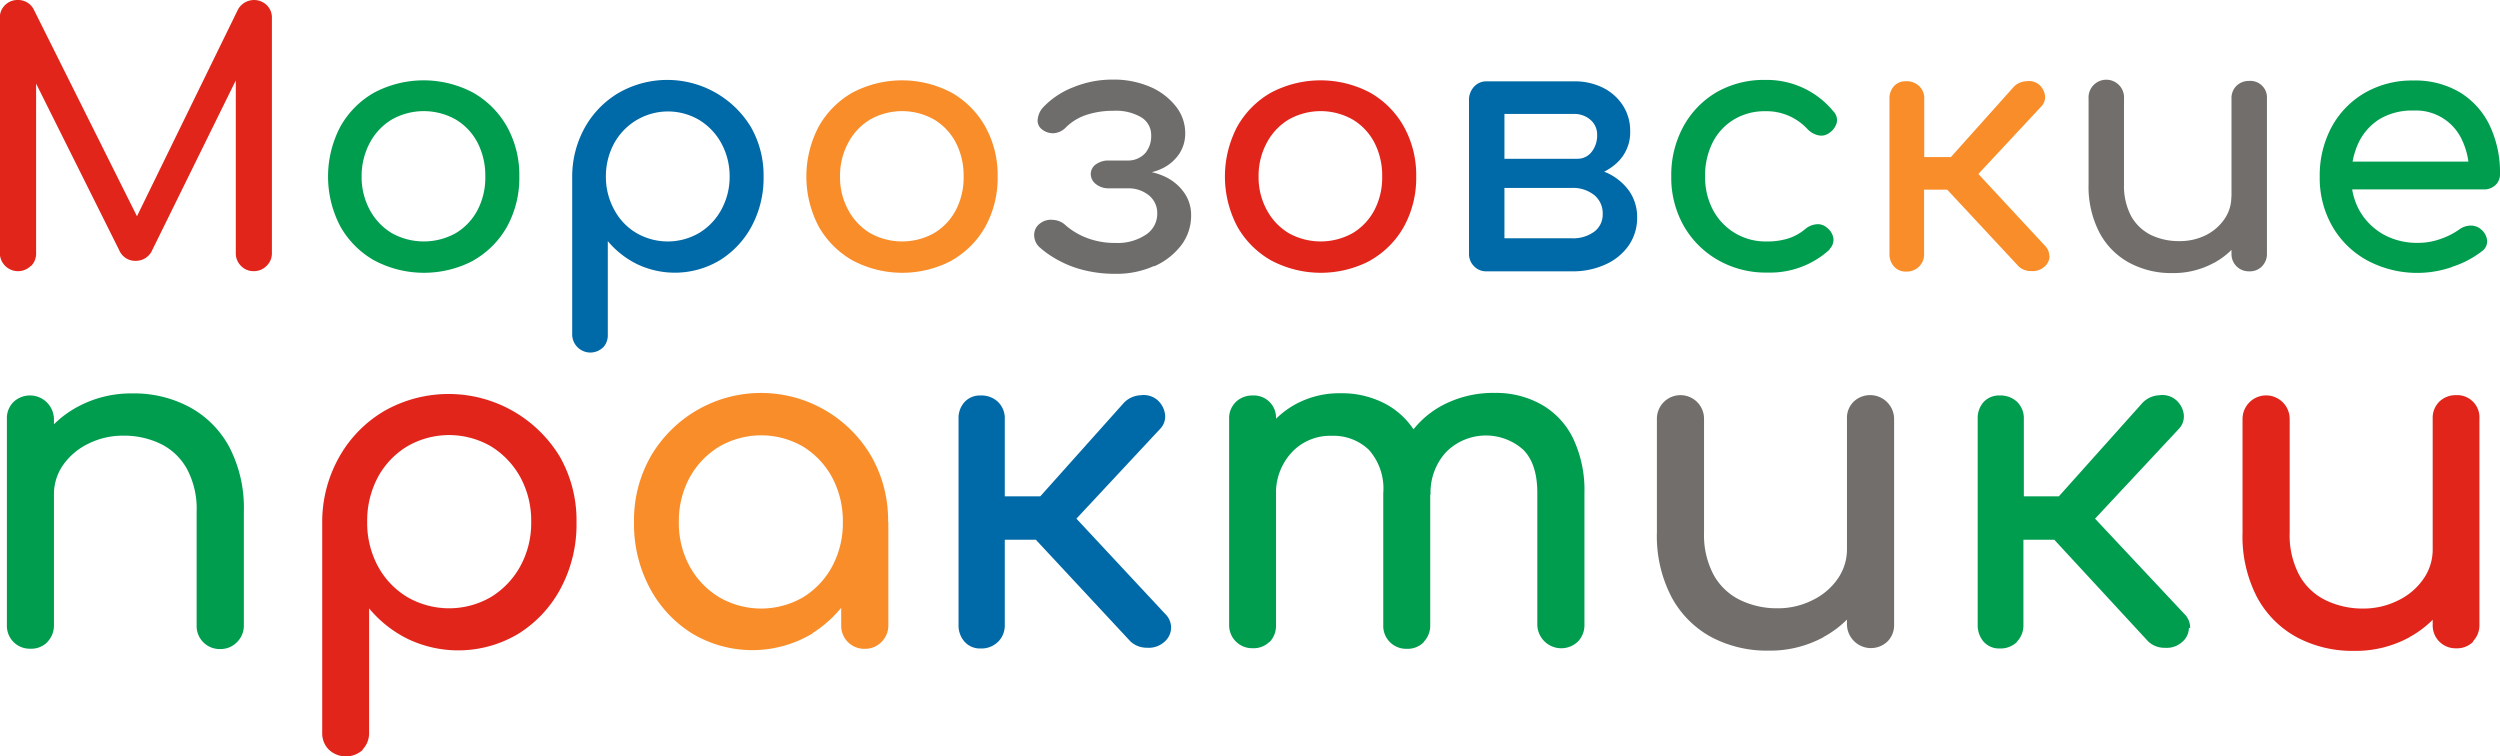
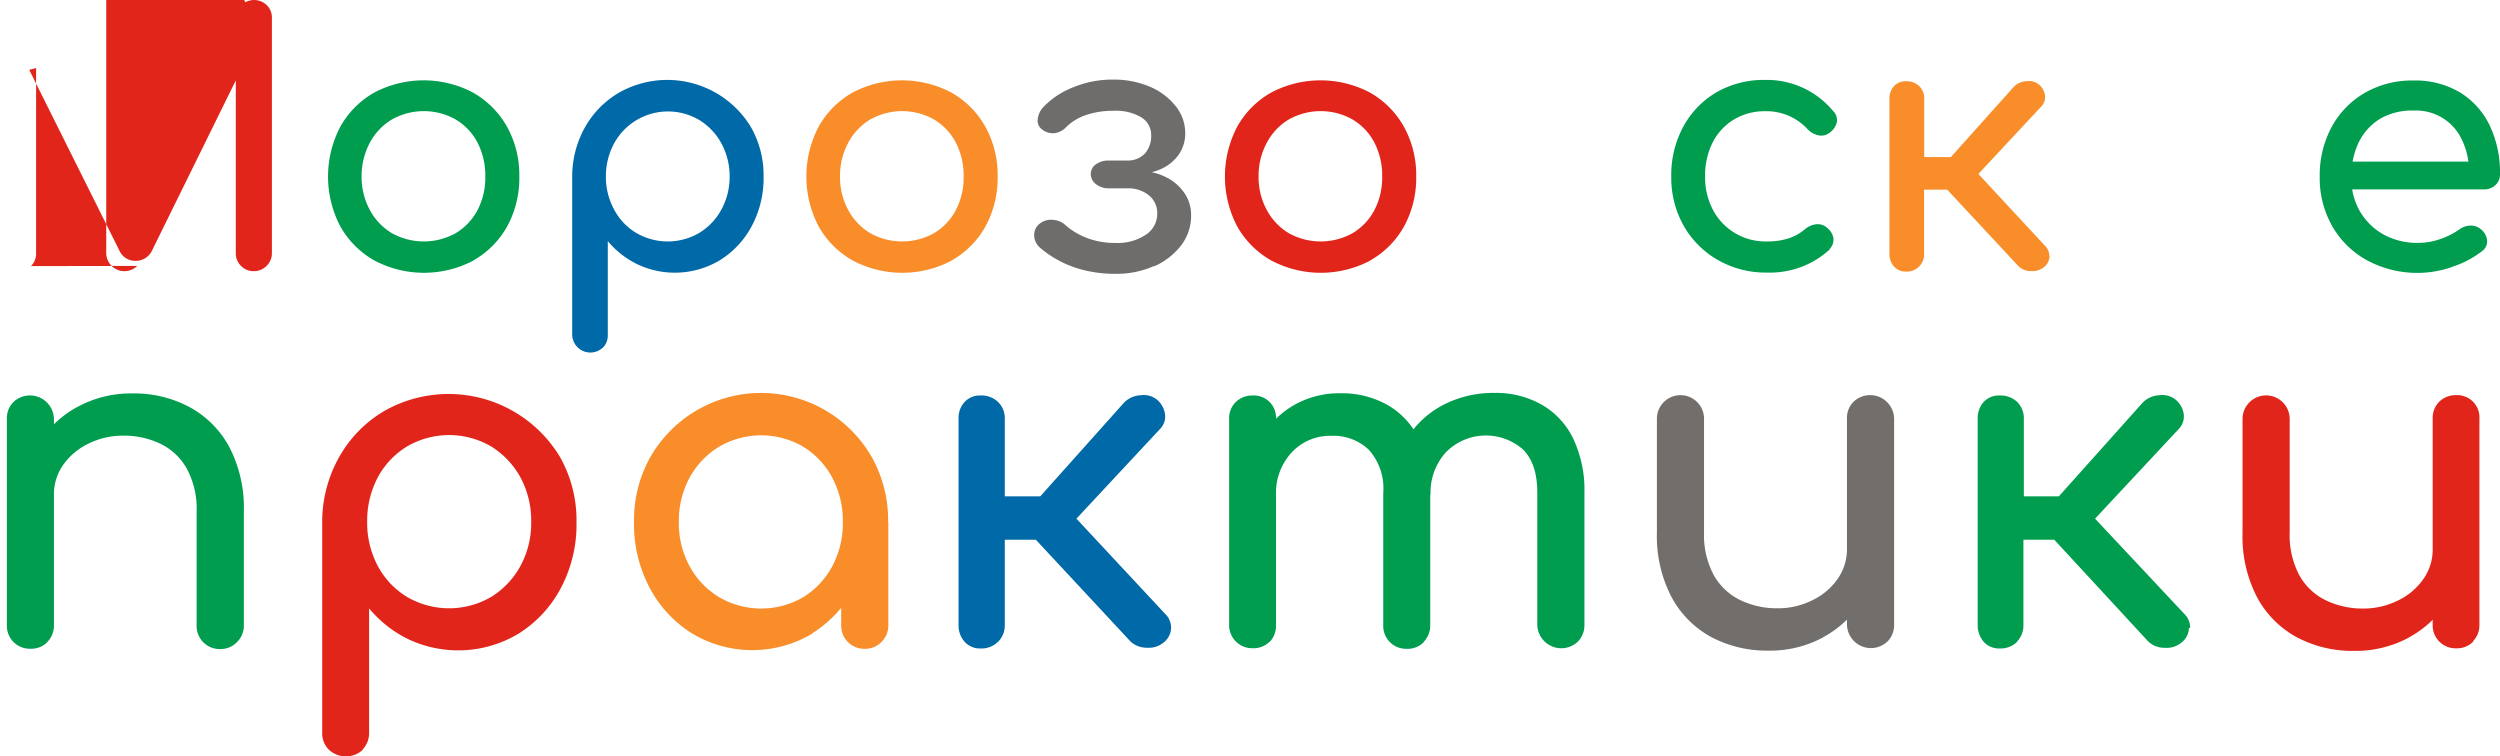
<svg xmlns="http://www.w3.org/2000/svg" id="Слой_1" data-name="Слой 1" viewBox="0 0 301.21 91.1">
  <defs>
    <style>.cls-1{fill:none;}.cls-2{clip-path:url(#clip-path);}.cls-3{fill:#e1251b;}.cls-4{fill:#009d4f;}.cls-5{fill:#716e6b;}.cls-6{fill:#0069a7;}.cls-7{fill:#f88d2a;}.cls-8{fill:#6f6d6b;}</style>
    <clipPath id="clip-path" transform="translate(-389.16 -988.51)">
      <rect class="cls-1" x="389.16" y="988.51" width="301.21" height="91.1" />
    </clipPath>
  </defs>
  <g class="cls-2">
    <path class="cls-3" d="M687.11,1065.78a2.78,2.78,0,0,0,.78-2v-24.82a2.68,2.68,0,0,0-2.83-2.84,2.82,2.82,0,0,0-2,.78,2.75,2.75,0,0,0-.8,2.06v24.82a2.75,2.75,0,0,0,2.84,2.84,2.71,2.71,0,0,0,2.05-.81m-7.7-.53a12.34,12.34,0,0,0,4.62-4.39,11.78,11.78,0,0,0,1.69-6.24h-3.5a6.16,6.16,0,0,1-1.12,3.62,7.8,7.8,0,0,1-3,2.56,9.34,9.34,0,0,1-4.26,1,10.16,10.16,0,0,1-4.51-1,7.22,7.22,0,0,1-3.17-3,10.22,10.22,0,0,1-1.17-5.15v-13.69a2.84,2.84,0,1,0-5.68,0v13.69a15.88,15.88,0,0,0,1.75,7.79,11.89,11.89,0,0,0,4.79,4.82,14.24,14.24,0,0,0,6.87,1.64,13.51,13.51,0,0,0,6.66-1.62" transform="translate(-389.16 -988.51)" />
    <path class="cls-4" d="M632.15,1065.84a2.79,2.79,0,0,0,.8-2v-10.3h7.13v-5.23H633V1039a2.76,2.76,0,0,0-.8-2.06,2.89,2.89,0,0,0-2.09-.78,2.52,2.52,0,0,0-1.95.78,2.92,2.92,0,0,0-.72,2.06v24.83a3,3,0,0,0,.72,2,2.48,2.48,0,0,0,1.95.81,2.83,2.83,0,0,0,2.09-.81m20.84-1.67a2.33,2.33,0,0,0-.72-1.7L641.58,1051l10.08-10.8a2.16,2.16,0,0,0,.61-1.76,2.77,2.77,0,0,0-.95-1.75,2.54,2.54,0,0,0-2-.56,3,3,0,0,0-2,.89l-12.75,14.25L648,1065.81a2.85,2.85,0,0,0,2,.75,2.76,2.76,0,0,0,2-.64,2.27,2.27,0,0,0,.89-1.75" transform="translate(-389.16 -988.51)" />
    <path class="cls-5" d="M616.59,1065.78a2.78,2.78,0,0,0,.78-2v-24.82a2.89,2.89,0,0,0-4.87-2.06,2.72,2.72,0,0,0-.81,2.06v24.82a2.89,2.89,0,0,0,4.9,2m-7.71-.53a12.19,12.19,0,0,0,4.62-4.39,11.79,11.79,0,0,0,1.7-6.24h-3.51a6.22,6.22,0,0,1-1.11,3.62,7.83,7.83,0,0,1-3,2.56,9.28,9.28,0,0,1-4.26,1,10.19,10.19,0,0,1-4.51-1,7.33,7.33,0,0,1-3.17-3,10.22,10.22,0,0,1-1.17-5.15v-13.69a2.84,2.84,0,1,0-5.68,0v13.69a15.88,15.88,0,0,0,1.76,7.79,11.87,11.87,0,0,0,4.78,4.82,14.3,14.3,0,0,0,6.88,1.64,13.5,13.5,0,0,0,6.65-1.62" transform="translate(-389.16 -988.51)" />
    <path class="cls-4" d="M560.7,1065.84a2.82,2.82,0,0,0,.78-2v-15.92a14.37,14.37,0,0,0-1.36-6.54,9.45,9.45,0,0,0-3.81-4.09,11.19,11.19,0,0,0-5.62-1.4,11,11,0,0,0-5.85,1.56,10.86,10.86,0,0,0-4,4.32,13.54,13.54,0,0,0-1.44,6.37h3.5a7.16,7.16,0,0,1,1.89-5.12,6.3,6.3,0,0,1,4.79-2,6.15,6.15,0,0,1,4.51,1.69,7,7,0,0,1,1.73,5.21v15.92a2.75,2.75,0,0,0,2.83,2.84,2.72,2.72,0,0,0,2.06-.81m-18.59,0a2.82,2.82,0,0,0,.78-2V1039a2.68,2.68,0,0,0-2.84-2.84,2.82,2.82,0,0,0-2,.78,2.72,2.72,0,0,0-.81,2.06v24.77a2.77,2.77,0,0,0,2.84,2.84,2.72,2.72,0,0,0,2.06-.81m37.13,0a2.82,2.82,0,0,0,.78-2v-15.92a14.5,14.5,0,0,0-1.36-6.54,9.41,9.41,0,0,0-3.82-4.09,11.13,11.13,0,0,0-5.62-1.4,13.05,13.05,0,0,0-6.43,1.56,11.14,11.14,0,0,0-4.37,4.32,12.69,12.69,0,0,0-1.56,6.37h4.62a7.19,7.19,0,0,1,1.87-5.12,6.76,6.76,0,0,1,9.27-.31c1.15,1.14,1.72,2.87,1.72,5.21v15.92a2.89,2.89,0,0,0,4.9,2" transform="translate(-389.16 -988.51)" />
    <path class="cls-6" d="M509.41,1065.84a2.76,2.76,0,0,0,.81-2v-10.3h7.12v-5.23h-7.12V1039a2.73,2.73,0,0,0-.81-2.06,2.88,2.88,0,0,0-2.09-.78,2.52,2.52,0,0,0-1.94.78,2.88,2.88,0,0,0-.73,2.06v24.83a2.91,2.91,0,0,0,.73,2,2.47,2.47,0,0,0,1.94.81,2.82,2.82,0,0,0,2.09-.81m20.85-1.67a2.3,2.3,0,0,0-.73-1.7L518.85,1051l10.07-10.8a2.13,2.13,0,0,0,.61-1.76,2.8,2.8,0,0,0-.94-1.75,2.55,2.55,0,0,0-2-.56,3,3,0,0,0-2,.89l-12.74,14.25,13.52,14.53a2.87,2.87,0,0,0,2,.75,2.78,2.78,0,0,0,2-.64,2.3,2.3,0,0,0,.89-1.75" transform="translate(-389.16 -988.51)" />
    <path class="cls-7" d="M495.38,1065.84a2.76,2.76,0,0,0,.81-2v-12.42l-4.62-2-1.06,5.9v8.52a2.77,2.77,0,0,0,2.84,2.84,2.73,2.73,0,0,0,2-.81m-19.53-5.4a9.85,9.85,0,0,1-3.57-3.73,10.83,10.83,0,0,1-1.3-5.32,10.94,10.94,0,0,1,1.3-5.37,9.92,9.92,0,0,1,3.57-3.73,10.06,10.06,0,0,1,10.1,0,9.84,9.84,0,0,1,3.51,3.73,11.16,11.16,0,0,1,1.28,5.37,11,11,0,0,1-1.28,5.32,9.77,9.77,0,0,1-3.51,3.73,10.06,10.06,0,0,1-10.1,0m11.21,4.34a14.49,14.49,0,0,0,5.1-5.51,16.43,16.43,0,0,0,1.86-7.88h2.17a15.51,15.51,0,0,0-2-7.9,15.38,15.38,0,0,0-26.61,0,15.51,15.51,0,0,0-2,7.9,16.33,16.33,0,0,0,1.87,7.88,14.39,14.39,0,0,0,5.09,5.51,14.1,14.1,0,0,0,14.58,0" transform="translate(-389.16 -988.51)" />
    <path class="cls-3" d="M438.22,1060.44a9.7,9.7,0,0,1-3.54-3.73,11,11,0,0,1-1.28-5.32,11.16,11.16,0,0,1,1.28-5.37,9.77,9.77,0,0,1,3.54-3.73,10.06,10.06,0,0,1,10.1,0,10.08,10.08,0,0,1,3.54,3.73,10.94,10.94,0,0,1,1.3,5.37,10.83,10.83,0,0,1-1.3,5.32,10,10,0,0,1-3.54,3.73,10.06,10.06,0,0,1-10.1,0m-5.37,18.37a2.82,2.82,0,0,0,.78-2v-15a14.18,14.18,0,0,0,4.7,3.7,14.1,14.1,0,0,0,13.33-.67,14.39,14.39,0,0,0,5.09-5.51,16.33,16.33,0,0,0,1.87-7.88,15.51,15.51,0,0,0-2-7.9,15.67,15.67,0,0,0-21.13-5.54,14.86,14.86,0,0,0-5.45,5.54,15.94,15.94,0,0,0-2.06,7.9v25.39a2.76,2.76,0,0,0,.81,2,3,3,0,0,0,4.09,0" transform="translate(-389.16 -988.51)" />
    <path class="cls-4" d="M394.88,1065.84a2.82,2.82,0,0,0,.78-2V1039a2.89,2.89,0,0,0-4.87-2.06,2.73,2.73,0,0,0-.8,2.06v24.83a2.75,2.75,0,0,0,2.83,2.84,2.72,2.72,0,0,0,2.06-.81m22.85,0a2.76,2.76,0,0,0,.81-2v-13.7a15.91,15.91,0,0,0-1.75-7.79,11.86,11.86,0,0,0-4.79-4.81,14.13,14.13,0,0,0-6.87-1.65,13.56,13.56,0,0,0-6.63,1.62,12.38,12.38,0,0,0-4.65,4.37,11.7,11.7,0,0,0-1.69,6.26h3.5a6.16,6.16,0,0,1,1.12-3.65,7.94,7.94,0,0,1,3-2.53A9.32,9.32,0,0,1,404,1041a10.14,10.14,0,0,1,4.54,1,7.27,7.27,0,0,1,3.14,3,10.15,10.15,0,0,1,1.17,5.17v13.7a2.77,2.77,0,0,0,2.84,2.84,2.73,2.73,0,0,0,2-.81" transform="translate(-389.16 -988.51)" />
    <path class="cls-4" d="M684.62,1020.65a11.41,11.41,0,0,0,3.53-1.84,1.46,1.46,0,0,0,.67-1.29,2,2,0,0,0-.75-1.39,1.88,1.88,0,0,0-1.28-.44,2.4,2.4,0,0,0-1.36.49,8.82,8.82,0,0,1-2.2,1.11,7.91,7.91,0,0,1-2.65.48,8.4,8.4,0,0,1-4.23-1,7.68,7.68,0,0,1-2.89-2.85,7.94,7.94,0,0,1-1-4.1,9.44,9.44,0,0,1,.87-4.12,6.82,6.82,0,0,1,2.58-2.87,7.68,7.68,0,0,1,4.08-1,6.09,6.09,0,0,1,5.82,3.58,8.82,8.82,0,0,1,.83,3.74l1.72-1.17H671.58v3.35h16.86a1.94,1.94,0,0,0,1.39-.53,1.73,1.73,0,0,0,.54-1.31,13.2,13.2,0,0,0-1.23-5.84,9.46,9.46,0,0,0-3.58-4,10.52,10.52,0,0,0-5.61-1.44,11.42,11.42,0,0,0-5.86,1.48,10.61,10.61,0,0,0-4,4.11,12.32,12.32,0,0,0-1.44,6,11.68,11.68,0,0,0,1.53,6,10.81,10.81,0,0,0,4.22,4.1,12.77,12.77,0,0,0,10.22.77" transform="translate(-389.16 -988.51)" />
-     <path class="cls-5" d="M661.7,1020.59a2.1,2.1,0,0,0,.59-1.53V1000.4a2,2,0,0,0-2.14-2.14,2.14,2.14,0,0,0-1.53.59,2.07,2.07,0,0,0-.6,1.55v18.66a2.07,2.07,0,0,0,2.13,2.14,2,2,0,0,0,1.55-.61m-5.8-.4a9.13,9.13,0,0,0,3.48-3.3,8.85,8.85,0,0,0,1.27-4.69H658a4.66,4.66,0,0,1-.84,2.72,5.94,5.94,0,0,1-2.24,1.93,7,7,0,0,1-3.2.71,7.74,7.74,0,0,1-3.39-.73,5.59,5.59,0,0,1-2.39-2.26,7.76,7.76,0,0,1-.87-3.88V1000.4a2.14,2.14,0,1,0-4.27,0v10.29a12,12,0,0,0,1.32,5.86,8.82,8.82,0,0,0,3.59,3.62,10.63,10.63,0,0,0,5.17,1.24,10.14,10.14,0,0,0,5-1.22" transform="translate(-389.16 -988.51)" />
    <path class="cls-7" d="M620.37,1020.63a2,2,0,0,0,.61-1.52v-7.75h5.36v-3.93H621v-7a2,2,0,0,0-.61-1.55,2.16,2.16,0,0,0-1.57-.58,1.89,1.89,0,0,0-1.46.58,2.21,2.21,0,0,0-.55,1.55v18.67a2.2,2.2,0,0,0,.55,1.52,1.85,1.85,0,0,0,1.46.61,2.1,2.1,0,0,0,1.57-.61m15.68-1.25a1.76,1.76,0,0,0-.55-1.28l-8-8.62,7.57-8.12a1.6,1.6,0,0,0,.46-1.32,2.1,2.1,0,0,0-.71-1.32,1.91,1.91,0,0,0-1.53-.41,2.22,2.22,0,0,0-1.52.67l-9.59,10.71,10.17,10.92a2.12,2.12,0,0,0,1.53.57,2.16,2.16,0,0,0,1.53-.48,1.75,1.75,0,0,0,.67-1.32" transform="translate(-389.16 -988.51)" />
    <path class="cls-4" d="M609.55,1018.56a1.58,1.58,0,0,0,.51-1.32,2,2,0,0,0-.8-1.31,1.64,1.64,0,0,0-1.26-.4,2.5,2.5,0,0,0-1.38.61,6,6,0,0,1-2,1.1,8.31,8.31,0,0,1-2.57.36,7.14,7.14,0,0,1-6.51-3.81,8.34,8.34,0,0,1-.94-4,8.84,8.84,0,0,1,.92-4.14,6.82,6.82,0,0,1,2.55-2.74,7.14,7.14,0,0,1,3.77-1,6.73,6.73,0,0,1,5.11,2.17,2.49,2.49,0,0,0,1.29.73,1.58,1.58,0,0,0,1.3-.27,2.18,2.18,0,0,0,.92-1.25,1.5,1.5,0,0,0-.42-1.38,10.36,10.36,0,0,0-8.2-3.77,11.44,11.44,0,0,0-5.86,1.48,10.78,10.78,0,0,0-4,4.13,12.22,12.22,0,0,0-1.46,6,11.81,11.81,0,0,0,1.48,5.93,11,11,0,0,0,4.11,4.14,11.57,11.57,0,0,0,6,1.53,10.63,10.63,0,0,0,7.53-2.81" transform="translate(-389.16 -988.51)" />
-     <path class="cls-6" d="M579.21,1009.9a6.69,6.69,0,0,0,4.54-1.57,5,5,0,0,0,1.82-4,5.6,5.6,0,0,0-.88-3.12,6.06,6.06,0,0,0-2.4-2.13,7.61,7.61,0,0,0-3.5-.77H568.33v3.93h10.46a2.92,2.92,0,0,1,2,.71,2.33,2.33,0,0,1,.8,1.8,3.18,3.18,0,0,1-.67,2.07,2.12,2.12,0,0,1-1.72.82h-4v2.26Zm-8.79,1.25h8.12a4.11,4.11,0,0,1,2.72.88,2.82,2.82,0,0,1,1,2.26,2.57,2.57,0,0,1-1,2.12,4.31,4.31,0,0,1-2.72.81h-8.12Zm8.12,10.05a9.41,9.41,0,0,0,4.08-.84,6.77,6.77,0,0,0,2.79-2.3,5.85,5.85,0,0,0,1-3.35,5.46,5.46,0,0,0-1-3.24,6.65,6.65,0,0,0-2.79-2.2,9.87,9.87,0,0,0-4.08-.79v-.84h-8.12v-7.2a2,2,0,0,0-2.13-2.13,2,2,0,0,0-1.47.58,2.37,2.37,0,0,0-.67,1.51v18.66a2.08,2.08,0,0,0,.61,1.53,2,2,0,0,0,1.53.61Z" transform="translate(-389.16 -988.51)" />
    <path class="cls-3" d="M544.43,1016.6a7.23,7.23,0,0,1-2.63-2.77,8.21,8.21,0,0,1-1-4.06,8.37,8.37,0,0,1,1-4.08,7.18,7.18,0,0,1,2.63-2.78,7.84,7.84,0,0,1,7.7,0,7,7,0,0,1,2.62,2.78,8.59,8.59,0,0,1,.94,4.08,8.42,8.42,0,0,1-.94,4.06,7.06,7.06,0,0,1-2.62,2.77,7.91,7.91,0,0,1-7.7,0m9.84,3.28a10.66,10.66,0,0,0,4.06-4.1,12.16,12.16,0,0,0,1.46-6,12,12,0,0,0-1.48-6,10.74,10.74,0,0,0-4.08-4.11,12.76,12.76,0,0,0-11.93,0,10.74,10.74,0,0,0-4.08,4.11,12.93,12.93,0,0,0,0,12,10.78,10.78,0,0,0,4.08,4.1,12.77,12.77,0,0,0,12,0" transform="translate(-389.16 -988.51)" />
    <path class="cls-8" d="M528.24,1020.59a8.36,8.36,0,0,0,3.24-2.53,5.88,5.88,0,0,0,1.19-3.6,4.63,4.63,0,0,0-.84-2.74,5.82,5.82,0,0,0-2.28-1.91,7.27,7.27,0,0,0-3.24-.71v.34a6.48,6.48,0,0,0,2.83-.61,5.2,5.2,0,0,0,2.05-1.71,4.44,4.44,0,0,0,.77-2.58,5.18,5.18,0,0,0-1.13-3.22,7.88,7.88,0,0,0-3.1-2.35,11.08,11.08,0,0,0-4.52-.87,12.34,12.34,0,0,0-4.73.92,9.93,9.93,0,0,0-3.6,2.38,2.51,2.51,0,0,0-.69,1.47,1.29,1.29,0,0,0,.49,1.21,2.11,2.11,0,0,0,1.48.48,2.28,2.28,0,0,0,1.45-.73,6.32,6.32,0,0,1,2.42-1.47,10.2,10.2,0,0,1,3.27-.5,6,6,0,0,1,3.39.8,2.49,2.49,0,0,1,1.17,2.17,3.2,3.2,0,0,1-.69,2.1,2.77,2.77,0,0,1-2.07.92h-2.35a2.54,2.54,0,0,0-1.55.46,1.42,1.42,0,0,0-.62,1.17,1.52,1.52,0,0,0,.62,1.21,2.39,2.39,0,0,0,1.55.51h2.39a3.89,3.89,0,0,1,2.45.85,2.74,2.74,0,0,1,1,2.2,3,3,0,0,1-1.36,2.53,6.11,6.11,0,0,1-3.66,1,9.4,9.4,0,0,1-3.48-.61,8.6,8.6,0,0,1-2.51-1.49A2.38,2.38,0,0,0,516,1015a2.11,2.11,0,0,0-1.53.43,1.7,1.7,0,0,0-.71,1.41,2,2,0,0,0,.67,1.48,12.06,12.06,0,0,0,2.36,1.61,12.61,12.61,0,0,0,3.06,1.15,15.35,15.35,0,0,0,3.7.42,11,11,0,0,0,4.65-.94" transform="translate(-389.16 -988.51)" />
    <path class="cls-7" d="M494,1016.6a7.23,7.23,0,0,1-2.63-2.77,8.21,8.21,0,0,1-1-4.06,8.37,8.37,0,0,1,1-4.08,7.18,7.18,0,0,1,2.63-2.78,7.84,7.84,0,0,1,7.7,0,7,7,0,0,1,2.62,2.78,8.59,8.59,0,0,1,.94,4.08,8.42,8.42,0,0,1-.94,4.06,7.06,7.06,0,0,1-2.62,2.77,7.91,7.91,0,0,1-7.7,0m9.84,3.28a10.66,10.66,0,0,0,4.06-4.1,12.16,12.16,0,0,0,1.46-6,12,12,0,0,0-1.48-6,10.74,10.74,0,0,0-4.08-4.11,12.76,12.76,0,0,0-11.93,0,10.74,10.74,0,0,0-4.08,4.11,12.93,12.93,0,0,0,0,12,10.78,10.78,0,0,0,4.08,4.1,12.77,12.77,0,0,0,12,0" transform="translate(-389.16 -988.51)" />
    <path class="cls-6" d="M465.81,1016.57a7.14,7.14,0,0,1-2.65-2.8,8.19,8.19,0,0,1-1-4,8.3,8.3,0,0,1,1-4,7.4,7.4,0,0,1,10.25-2.8,7.46,7.46,0,0,1,2.66,2.8,8.3,8.3,0,0,1,1,4,8.2,8.2,0,0,1-1,4,7.39,7.39,0,0,1-2.66,2.8,7.52,7.52,0,0,1-7.6,0m-4,13.82a2.13,2.13,0,0,0,.58-1.53v-11.3a10.8,10.8,0,0,0,3.54,2.78,10.55,10.55,0,0,0,10-.5,10.84,10.84,0,0,0,3.83-4.14,12.31,12.31,0,0,0,1.4-5.93,11.72,11.72,0,0,0-1.52-5.94,11.78,11.78,0,0,0-15.89-4.16,11.14,11.14,0,0,0-4.1,4.16,12.16,12.16,0,0,0-1.55,5.94v19.09a2.19,2.19,0,0,0,3.69,1.53" transform="translate(-389.16 -988.51)" />
    <path class="cls-4" d="M436.37,1016.6a7.25,7.25,0,0,1-2.64-2.77,8.32,8.32,0,0,1-1-4.06,8.48,8.48,0,0,1,1-4.08,7.21,7.21,0,0,1,2.64-2.78,7.84,7.84,0,0,1,7.7,0,7,7,0,0,1,2.62,2.78,8.59,8.59,0,0,1,.94,4.08,8.42,8.42,0,0,1-.94,4.06,7.06,7.06,0,0,1-2.62,2.77,7.91,7.91,0,0,1-7.7,0m9.84,3.28a10.66,10.66,0,0,0,4.06-4.1,12.16,12.16,0,0,0,1.46-6,12,12,0,0,0-1.48-6,10.83,10.83,0,0,0-4.09-4.11,12.74,12.74,0,0,0-11.92,0,10.74,10.74,0,0,0-4.08,4.11,12.93,12.93,0,0,0,0,12,10.78,10.78,0,0,0,4.08,4.1,12.77,12.77,0,0,0,12,0" transform="translate(-389.16 -988.51)" />
-     <path class="cls-3" d="M392.89,1020.57a2.09,2.09,0,0,0,.62-1.55V996.71l-.83.21,10.84,21.73a2.1,2.1,0,0,0,2,1.29,2.16,2.16,0,0,0,1.88-1.09l11-22.34-.83.2V1019a2.1,2.1,0,0,0,.63,1.55,2.07,2.07,0,0,0,1.54.63,2.12,2.12,0,0,0,1.53-.63,2.08,2.08,0,0,0,.65-1.55V990.69a2.08,2.08,0,0,0-.63-1.57,2.21,2.21,0,0,0-3.47.56L405,1015.92h1.34l-13.1-26.24a2.09,2.09,0,0,0-1.92-1.17,2.12,2.12,0,0,0-1.55.61,2.08,2.08,0,0,0-.63,1.57V1019a2.19,2.19,0,0,0,3.73,1.55" transform="translate(-389.16 -988.51)" />
+     <path class="cls-3" d="M392.89,1020.57a2.09,2.09,0,0,0,.62-1.55V996.71l-.83.21,10.84,21.73a2.1,2.1,0,0,0,2,1.29,2.16,2.16,0,0,0,1.88-1.09l11-22.34-.83.2V1019a2.1,2.1,0,0,0,.63,1.55,2.07,2.07,0,0,0,1.54.63,2.12,2.12,0,0,0,1.53-.63,2.08,2.08,0,0,0,.65-1.55V990.69a2.08,2.08,0,0,0-.63-1.57,2.21,2.21,0,0,0-3.47.56h1.34l-13.1-26.24a2.09,2.09,0,0,0-1.92-1.17,2.12,2.12,0,0,0-1.55.61,2.08,2.08,0,0,0-.63,1.57V1019a2.19,2.19,0,0,0,3.73,1.55" transform="translate(-389.16 -988.51)" />
  </g>
</svg>